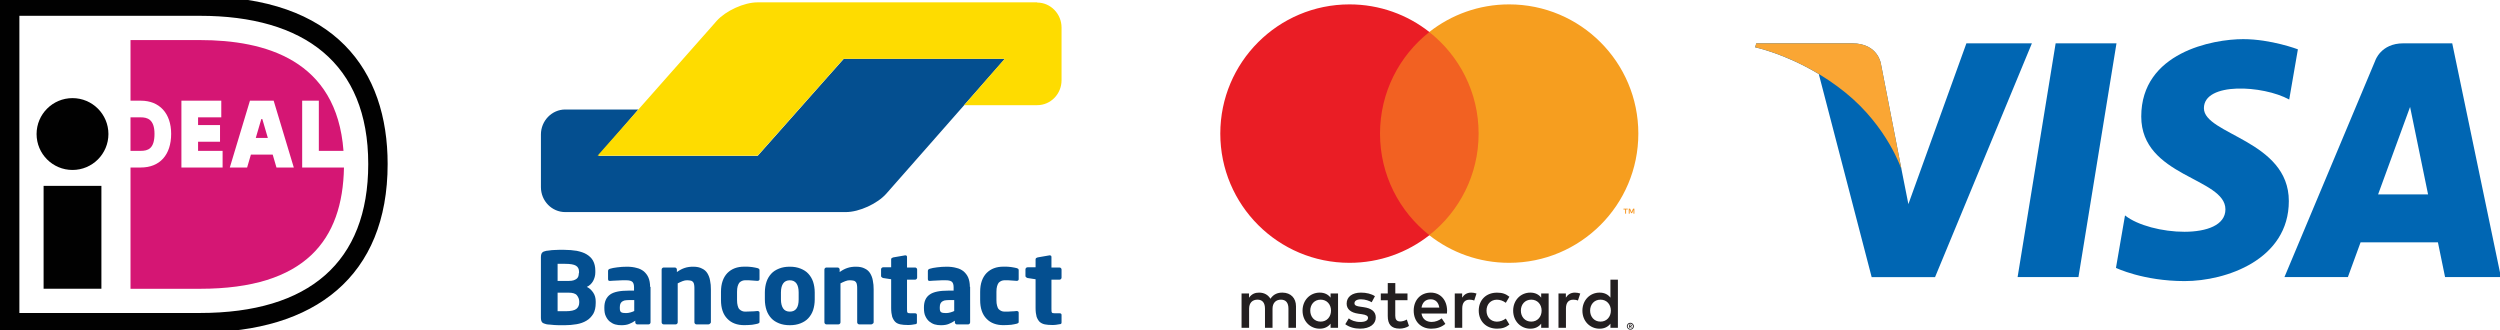
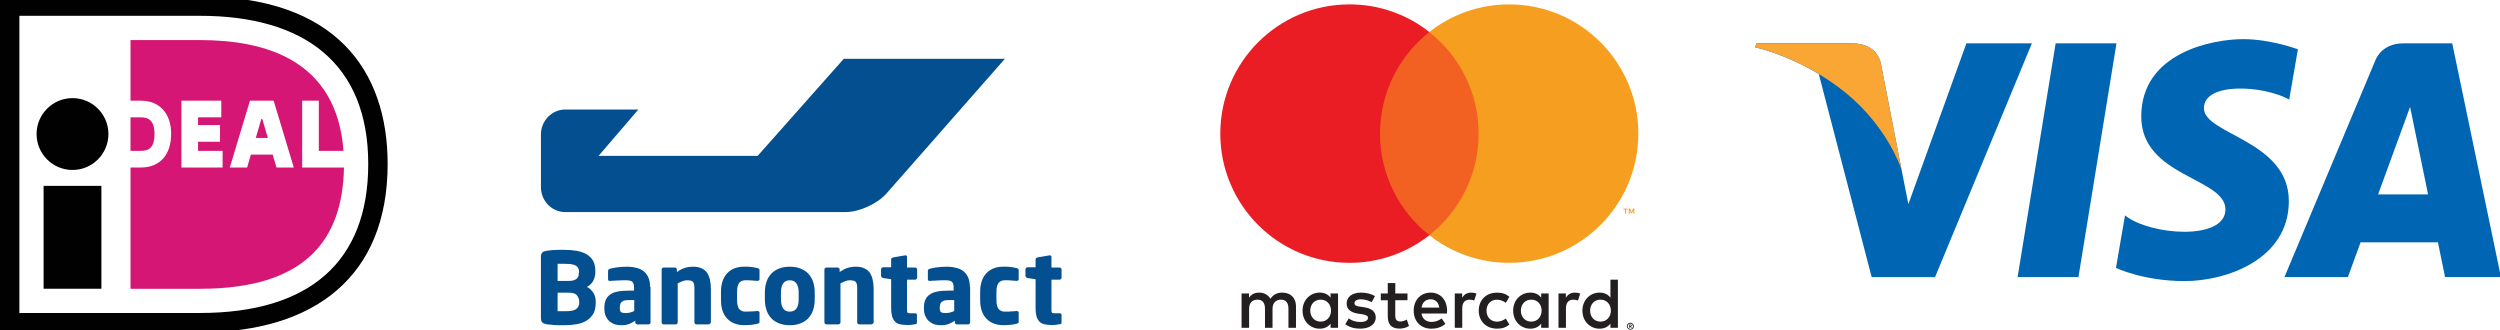
<svg xmlns="http://www.w3.org/2000/svg" version="1.1" id="Layer_1" x="0px" y="0px" width="250px" height="33px" viewBox="0 0 250 33" enable-background="new 0 0 250 33" xml:space="preserve">
  <g transform="translate(1565.7 -1106.8)">
    <g transform="matrix(3.144 0 0 3.144 -4835.7 -1027.6)">
      <g transform="matrix(1.25 0 0 -1.25 1102.5 727.74)">
        <path fill="#231F20" d="M-8.469,30.813v-0.022h0.02c0.004,0,0.008,0.001,0.011,0.003c0.002,0.002,0.004,0.005,0.004,0.008     s-0.001,0.006-0.004,0.008c-0.003,0.002-0.006,0.003-0.011,0.003H-8.469z M-8.449,30.828c0.01,0,0.018-0.002,0.024-0.007     c0.005-0.005,0.008-0.011,0.008-0.019c0-0.007-0.002-0.012-0.007-0.017c-0.004-0.004-0.011-0.007-0.019-0.008l0.026-0.03h-0.021     l-0.024,0.03h-0.008v-0.03h-0.017v0.081H-8.449z M-8.454,30.719c0.009,0,0.018,0.002,0.026,0.005     c0.008,0.003,0.015,0.008,0.021,0.014c0.006,0.006,0.011,0.013,0.014,0.021c0.003,0.008,0.005,0.017,0.005,0.026     c0,0.009-0.002,0.018-0.005,0.027c-0.003,0.008-0.008,0.015-0.014,0.021c-0.006,0.006-0.013,0.011-0.021,0.014     c-0.008,0.003-0.017,0.005-0.026,0.005c-0.009,0-0.018-0.001-0.027-0.005c-0.008-0.003-0.016-0.008-0.022-0.014     c-0.006-0.006-0.011-0.013-0.014-0.021c-0.004-0.008-0.005-0.017-0.005-0.027c0-0.009,0.002-0.018,0.005-0.026     c0.003-0.008,0.008-0.015,0.014-0.021c0.006-0.006,0.013-0.011,0.022-0.014C-8.472,30.721-8.463,30.719-8.454,30.719      M-8.454,30.874c0.012,0,0.024-0.002,0.035-0.007c0.01-0.004,0.02-0.011,0.028-0.019c0.008-0.008,0.014-0.017,0.019-0.028     s0.007-0.022,0.007-0.034c0-0.012-0.002-0.023-0.007-0.034c-0.005-0.01-0.011-0.02-0.019-0.028     c-0.008-0.008-0.017-0.014-0.028-0.019C-8.43,30.702-8.442,30.7-8.454,30.7c-0.013,0-0.024,0.002-0.035,0.007     c-0.011,0.004-0.02,0.011-0.028,0.019c-0.008,0.008-0.014,0.017-0.019,0.028c-0.005,0.01-0.007,0.022-0.007,0.034     c0,0.012,0.002,0.023,0.007,0.034s0.011,0.02,0.019,0.028c0.008,0.008,0.017,0.014,0.028,0.019     C-8.478,30.871-8.467,30.874-8.454,30.874 M-16.599,31.184c0,0.154,0.101,0.279,0.265,0.279c0.157,0,0.263-0.121,0.263-0.279     s-0.106-0.28-0.263-0.28C-16.498,30.904-16.599,31.03-16.599,31.184 M-15.892,31.184v0.436h-0.19v-0.106     c-0.06,0.079-0.152,0.128-0.276,0.128c-0.245,0-0.437-0.192-0.437-0.459c0-0.267,0.192-0.459,0.437-0.459     c0.124,0,0.215,0.049,0.276,0.128v-0.106h0.19V31.184z M-9.478,31.184c0,0.154,0.101,0.279,0.265,0.279     c0.157,0,0.263-0.121,0.263-0.279s-0.106-0.28-0.263-0.28C-9.377,30.904-9.478,31.03-9.478,31.184 M-8.771,31.184v0.787h-0.19     v-0.457c-0.06,0.079-0.151,0.128-0.276,0.128c-0.245,0-0.437-0.192-0.437-0.459c0-0.267,0.192-0.459,0.437-0.459     c0.124,0,0.216,0.049,0.276,0.128v-0.106h0.19V31.184z M-13.536,31.472c0.122,0,0.201-0.077,0.221-0.212h-0.453     C-13.748,31.387-13.671,31.472-13.536,31.472 M-13.532,31.642c-0.256,0-0.435-0.186-0.435-0.459c0-0.278,0.186-0.459,0.448-0.459     c0.131,0,0.252,0.033,0.358,0.122l-0.093,0.141c-0.073-0.058-0.167-0.091-0.254-0.091c-0.122,0-0.234,0.057-0.261,0.214h0.648     c0.002,0.024,0.004,0.047,0.004,0.073C-13.12,31.456-13.288,31.642-13.532,31.642 M-11.24,31.184     c0,0.154,0.101,0.279,0.265,0.279c0.157,0,0.263-0.121,0.263-0.279s-0.106-0.28-0.263-0.28     C-11.139,30.904-11.24,31.03-11.24,31.184 M-10.533,31.184v0.436h-0.19v-0.106c-0.06,0.079-0.152,0.128-0.276,0.128     c-0.245,0-0.437-0.192-0.437-0.459c0-0.267,0.192-0.459,0.437-0.459c0.124,0,0.215,0.049,0.276,0.128v-0.106h0.19V31.184z      M-12.312,31.184c0-0.265,0.184-0.459,0.466-0.459c0.132,0,0.219,0.029,0.314,0.104l-0.091,0.153     c-0.071-0.051-0.146-0.079-0.228-0.079c-0.152,0.002-0.263,0.112-0.263,0.28c0,0.168,0.111,0.278,0.263,0.279     c0.082,0,0.157-0.027,0.228-0.079l0.091,0.154c-0.095,0.075-0.182,0.104-0.314,0.104C-12.128,31.642-12.312,31.449-12.312,31.184      M-9.865,31.642c-0.11,0-0.181-0.051-0.23-0.128v0.106h-0.188v-0.873h0.19v0.49c0,0.144,0.062,0.225,0.186,0.225     c0.039,0,0.079-0.005,0.119-0.022l0.059,0.179C-9.772,31.635-9.826,31.642-9.865,31.642 M-14.953,31.551     c-0.091,0.06-0.217,0.091-0.356,0.091c-0.221,0-0.364-0.106-0.364-0.28c0-0.142,0.106-0.23,0.301-0.257l0.09-0.013     c0.104-0.015,0.153-0.042,0.153-0.091c0-0.068-0.069-0.106-0.199-0.106c-0.132,0-0.227,0.042-0.291,0.091l-0.089-0.148     c0.104-0.077,0.236-0.113,0.378-0.113c0.252,0,0.398,0.119,0.398,0.285c0,0.153-0.115,0.234-0.305,0.261l-0.089,0.013     c-0.083,0.011-0.148,0.027-0.148,0.086c0,0.064,0.062,0.102,0.166,0.102c0.111,0,0.219-0.042,0.272-0.075L-14.953,31.551z      M-12.504,31.642c-0.11,0-0.181-0.051-0.23-0.128v0.106h-0.188v-0.873h0.19v0.49c0,0.144,0.062,0.225,0.186,0.225     c0.039,0,0.079-0.005,0.119-0.022l0.058,0.179C-12.411,31.635-12.465,31.642-12.504,31.642 M-14.124,31.62h-0.311v0.265h-0.192     V31.62h-0.177v-0.173h0.177v-0.398c0-0.203,0.079-0.323,0.303-0.323c0.082,0,0.177,0.025,0.237,0.068l-0.055,0.163     c-0.056-0.033-0.119-0.049-0.168-0.049c-0.095,0-0.126,0.058-0.126,0.146v0.395h0.311V31.62z M-16.962,30.747v0.548     c0,0.206-0.131,0.345-0.343,0.347c-0.111,0.002-0.226-0.033-0.307-0.156c-0.06,0.097-0.155,0.156-0.289,0.156     c-0.093,0-0.184-0.027-0.256-0.13v0.108h-0.19v-0.873h0.192v0.484c0,0.151,0.084,0.232,0.214,0.232c0.126,0,0.19-0.082,0.19-0.23     v-0.486h0.192v0.484c0,0.151,0.088,0.232,0.213,0.232c0.13,0,0.192-0.082,0.192-0.23v-0.486H-16.962z" />
      </g>
      <g transform="matrix(1.25 0 0 -1.25 1103.2 710.77)">
        <path fill="#F6951E" d="M-8.912,20.075v0.127h-0.033l-0.038-0.087l-0.038,0.087h-0.034v-0.127h0.024v0.096l0.036-0.083h0.024     l0.036,0.083v-0.096H-8.912z M-9.123,20.075v0.106h0.043v0.021h-0.109V20.18h0.042v-0.106H-9.123z" />
      </g>
      <path fill="#F26122" d="M1087.336,686.362h-3.596v-6.463h3.596V686.362z" />
      <g transform="matrix(1.25 0 0 -1.25 1064.5 698.59)">
        <path fill="#EA1D25" d="M15.576,12.368c0,1.049,0.491,1.983,1.256,2.585c-0.559,0.44-1.265,0.703-2.032,0.703     c-1.816,0-3.288-1.472-3.288-3.288c0-1.816,1.472-3.288,3.288-3.288c0.767,0,1.473,0.263,2.032,0.703     C16.067,10.384,15.576,11.319,15.576,12.368" />
      </g>
      <g transform="matrix(1.25 0 0 -1.25 1103.8 698.59)">
        <path fill="#F69E1F" d="M-9.291,12.368c0-1.816-1.472-3.288-3.288-3.288c-0.767,0-1.473,0.263-2.032,0.703     c0.765,0.602,1.256,1.536,1.256,2.585c0,1.049-0.491,1.983-1.256,2.585c0.56,0.44,1.265,0.703,2.032,0.703     C-10.763,15.656-9.291,14.184-9.291,12.368" />
      </g>
    </g>
  </g>
  <path fill="none" d="M207.365,30.26h562.519v504.978H207.365V30.26z" />
  <path fill="#010101" d="M0-0.356h19.993c13.57,0,18.771,7.41,18.771,16.758c0,11.209-7.264,16.833-18.771,16.833H0V-0.356z   M1.938,1.582v29.716h18.055c10.9,0,16.831-5.079,16.831-14.896c0-10.089-6.429-14.821-16.831-14.821L1.938,1.582L1.938,1.582z" />
  <path fill="#010101" d="M4.36,18.587h5.78v10.287H4.36V18.587z" />
  <circle fill="#010101" cx="7.25" cy="13.404" r="3.592" />
  <path fill="#D51674" d="M22.26,15.085v1.666h-4.119v-6.684h3.987v1.665h-2.321v0.774h2.195v1.666h-2.195v0.915L22.26,15.085  L22.26,15.085z M22.981,16.751l2.015-6.687h2.369l2.015,6.687h-1.733l-0.378-1.293h-2.178l-0.379,1.293H22.981L22.981,16.751z   M25.578,13.794h1.206l-0.553-1.889H26.13L25.578,13.794L25.578,13.794z M30.217,10.065h1.666v5.021h2.466  c-0.677-9.11-7.842-11.079-14.356-11.079h-6.942v6.061h1.027c1.874,0,3.037,1.271,3.037,3.315c0,2.109-1.135,3.368-3.037,3.368  h-1.027v12.128h6.943c10.586,0,14.273-4.917,14.403-12.128h-4.18V10.065L30.217,10.065z M13.05,11.733v3.353h1.028  c0.713,0,1.372-0.207,1.372-1.703c0-1.462-0.733-1.649-1.372-1.649H13.05z" />
  <g>
    <g>
      <path fill="#044F90" d="M100.489,5.882h-2.432H86.809h-2.432l-1.648,1.853l-5.315,5.996l0,0l-1.648,1.854h-2.431H62.291H59.86    l1.607-1.875l0.762-0.885l1.607-1.875h-2.431h-3.131h-1.751c-1.339,0-2.431,1.133-2.431,2.493l0,0v4.82v0.453    c0,1.381,1.092,2.492,2.431,2.492h0.68H82.75h1.833c1.341,0,3.173-0.843,4.059-1.854l4.244-4.822L100.489,5.882z" />
-       <path fill="#FEDC00" d="M103.724,0.257c1.339,0,2.431,1.133,2.431,2.493v5.274c0,1.38-1.092,2.493-2.431,2.493h-1.318h-3.564    H96.41l1.627-1.855l0,0l0.804-0.927l1.627-1.853H84.358l-8.592,9.683H59.758l11.475-12.98l0.433-0.495    c0.906-1.009,2.74-1.854,4.08-1.854h0.556h27.422V0.257z" />
    </g>
    <path fill="#044F90" d="M106.155,32.253v-0.762c0-0.104-0.062-0.165-0.205-0.165h-0.495c-0.145,0-0.248-0.021-0.269-0.082   c-0.041-0.062-0.041-0.186-0.041-0.391v-2.886h0.804c0.062,0,0.101-0.021,0.144-0.063c0.042-0.039,0.062-0.082,0.062-0.144v-0.804   c0-0.062-0.02-0.101-0.062-0.144c-0.042-0.042-0.082-0.062-0.144-0.062h-0.804v-1.051c0-0.063-0.021-0.104-0.042-0.124   c-0.041-0.021-0.082-0.042-0.124-0.042h-0.02l-1.195,0.208c-0.062,0.019-0.104,0.039-0.146,0.062   c-0.039,0.039-0.06,0.081-0.06,0.123v0.804h-0.804c-0.063,0-0.103,0.021-0.146,0.063c-0.041,0.039-0.062,0.081-0.062,0.144v0.657   c0,0.063,0.021,0.104,0.062,0.123c0.042,0.043,0.083,0.063,0.146,0.085l0.804,0.123v2.885c0,0.352,0.041,0.638,0.102,0.865   c0.082,0.225,0.186,0.391,0.309,0.515c0.144,0.124,0.31,0.205,0.515,0.248c0.207,0.042,0.454,0.061,0.722,0.061   c0.144,0,0.267,0,0.391-0.019c0.104-0.023,0.248-0.042,0.391-0.063C106.094,32.419,106.155,32.358,106.155,32.253 M101.869,32.149   v-0.885c0-0.062-0.02-0.101-0.062-0.124c-0.039-0.019-0.081-0.039-0.124-0.039h-0.02c-0.186,0.021-0.371,0.039-0.536,0.039   c-0.164,0.023-0.392,0.023-0.68,0.023c-0.103,0-0.227-0.023-0.309-0.063c-0.103-0.042-0.186-0.104-0.269-0.186   c-0.081-0.084-0.124-0.208-0.163-0.351c-0.043-0.144-0.063-0.33-0.063-0.557v-0.824c0-0.228,0.02-0.412,0.063-0.557   c0.039-0.144,0.101-0.267,0.163-0.352c0.083-0.081,0.166-0.143,0.269-0.185c0.103-0.039,0.207-0.063,0.309-0.063   c0.288,0,0.516,0,0.68,0.023c0.165,0.019,0.35,0.019,0.536,0.039h0.02c0.062,0,0.104-0.021,0.124-0.039   c0.042-0.023,0.062-0.063,0.062-0.125v-0.885c0-0.084-0.02-0.124-0.04-0.146c-0.042-0.021-0.084-0.063-0.166-0.082   c-0.144-0.042-0.31-0.062-0.536-0.104c-0.227-0.04-0.474-0.04-0.783-0.04c-0.7,0-1.257,0.205-1.689,0.639   c-0.414,0.433-0.64,1.051-0.64,1.874v0.824c0,0.804,0.207,1.441,0.64,1.875c0.411,0.433,0.989,0.638,1.689,0.638   c0.288,0,0.556-0.021,0.783-0.039c0.226-0.042,0.412-0.063,0.536-0.104c0.082-0.02,0.124-0.042,0.166-0.082   C101.869,32.274,101.869,32.211,101.869,32.149 M95.421,31.101c-0.124,0.063-0.248,0.102-0.391,0.144   c-0.145,0.043-0.29,0.062-0.433,0.062c-0.207,0-0.371-0.019-0.475-0.081c-0.103-0.062-0.144-0.187-0.144-0.413v-0.081   c0-0.124,0.02-0.229,0.041-0.31c0.021-0.085,0.083-0.166,0.145-0.229c0.062-0.061,0.165-0.104,0.267-0.143   c0.104-0.022,0.247-0.042,0.433-0.042h0.557V31.101z M96.987,28.69c0-0.371-0.062-0.68-0.164-0.928   c-0.103-0.247-0.269-0.452-0.454-0.618c-0.205-0.163-0.433-0.286-0.721-0.349c-0.288-0.084-0.617-0.124-0.968-0.124   c-0.329,0-0.659,0.02-0.968,0.062c-0.309,0.04-0.555,0.082-0.74,0.144c-0.124,0.042-0.186,0.104-0.186,0.229v0.801   c0,0.063,0.02,0.104,0.04,0.146c0.042,0.019,0.084,0.039,0.124,0.039h0.042c0.082,0,0.186-0.021,0.289-0.021   c0.123,0,0.247-0.019,0.391-0.019c0.143,0,0.309-0.023,0.474-0.023s0.33,0,0.473,0c0.228,0,0.414,0.042,0.537,0.124   c0.124,0.084,0.205,0.27,0.205,0.557v0.352h-0.535c-0.845,0-1.484,0.123-1.854,0.391c-0.393,0.267-0.578,0.699-0.578,1.279v0.081   c0,0.328,0.041,0.599,0.145,0.804c0.103,0.226,0.226,0.391,0.391,0.533c0.166,0.125,0.329,0.229,0.535,0.291   c0.207,0.061,0.412,0.081,0.64,0.081c0.288,0,0.557-0.039,0.762-0.124c0.205-0.081,0.413-0.186,0.619-0.329v0.166   c0,0.062,0.02,0.102,0.062,0.144c0.041,0.042,0.082,0.063,0.144,0.063h1.113c0.062,0,0.104-0.021,0.145-0.063   c0.041-0.042,0.062-0.082,0.062-0.144V28.69H96.987z M91.692,32.253v-0.762c0-0.104-0.063-0.165-0.206-0.165h-0.475   c-0.144,0-0.248-0.021-0.267-0.082c-0.042-0.062-0.042-0.186-0.042-0.391v-2.886h0.804c0.062,0,0.104-0.021,0.145-0.063   c0.042-0.039,0.063-0.082,0.063-0.144v-0.804c0-0.062-0.021-0.101-0.063-0.144c-0.041-0.042-0.083-0.062-0.145-0.062h-0.804v-1.051   c0-0.063-0.02-0.104-0.039-0.124c-0.042-0.021-0.083-0.042-0.124-0.042h-0.021l-1.196,0.208c-0.062,0.019-0.103,0.039-0.144,0.062   c-0.042,0.039-0.062,0.081-0.062,0.123v0.804h-0.804c-0.062,0-0.103,0.021-0.143,0.063c-0.042,0.039-0.062,0.081-0.062,0.144v0.657   c0,0.063,0.02,0.104,0.062,0.123c0.041,0.043,0.081,0.063,0.143,0.085l0.804,0.123v2.885c0,0.352,0.041,0.638,0.103,0.865   c0.083,0.225,0.186,0.391,0.309,0.515s0.309,0.205,0.516,0.248c0.205,0.042,0.453,0.061,0.719,0.061c0.146,0,0.27,0,0.393-0.019   c0.103-0.023,0.247-0.042,0.392-0.063C91.629,32.419,91.692,32.358,91.692,32.253 M87.365,32.234v-3.297   c0-0.31-0.021-0.599-0.083-0.885c-0.041-0.271-0.145-0.518-0.268-0.724c-0.124-0.205-0.31-0.37-0.534-0.471   c-0.228-0.125-0.516-0.187-0.887-0.187c-0.31,0-0.597,0.04-0.845,0.124c-0.247,0.081-0.495,0.205-0.783,0.41v-0.247   c0-0.062-0.021-0.101-0.062-0.144c-0.041-0.042-0.083-0.062-0.145-0.062h-1.113c-0.062,0-0.103,0.02-0.143,0.062   c-0.042,0.043-0.062,0.082-0.062,0.144v5.275c0,0.062,0.02,0.102,0.062,0.144c0.041,0.042,0.082,0.063,0.143,0.063h1.196   c0.062,0,0.103-0.021,0.145-0.063c0.041-0.042,0.062-0.082,0.062-0.144v-3.896c0.163-0.081,0.329-0.163,0.495-0.225   c0.143-0.062,0.308-0.085,0.453-0.085c0.143,0,0.267,0.023,0.371,0.042c0.103,0.021,0.165,0.082,0.227,0.145   c0.062,0.084,0.083,0.165,0.103,0.289c0.021,0.123,0.021,0.268,0.021,0.433v3.297c0,0.062,0.021,0.102,0.062,0.144   c0.041,0.042,0.083,0.063,0.145,0.063h1.194c0.062,0,0.103-0.021,0.144-0.063C87.344,32.335,87.365,32.274,87.365,32.234    M79.866,29.945c0,0.804-0.289,1.218-0.886,1.218c-0.288,0-0.515-0.104-0.659-0.31c-0.144-0.208-0.227-0.518-0.227-0.908v-0.699   c0-0.414,0.083-0.7,0.227-0.908c0.145-0.205,0.371-0.31,0.659-0.31c0.577,0,0.886,0.413,0.886,1.218V29.945z M81.473,29.246   c0-0.391-0.062-0.763-0.164-1.071c-0.104-0.309-0.269-0.579-0.476-0.804c-0.205-0.228-0.474-0.391-0.782-0.514   c-0.309-0.125-0.66-0.187-1.072-0.187c-0.412,0-0.763,0.062-1.071,0.187c-0.309,0.123-0.577,0.286-0.783,0.514   c-0.206,0.225-0.371,0.495-0.473,0.804c-0.104,0.309-0.166,0.681-0.166,1.071v0.699c0,0.391,0.062,0.762,0.166,1.071   c0.103,0.31,0.268,0.578,0.473,0.804c0.206,0.228,0.475,0.391,0.783,0.515c0.309,0.123,0.66,0.186,1.071,0.186   c0.412,0,0.763-0.063,1.072-0.186c0.308-0.124,0.577-0.287,0.782-0.515c0.207-0.226,0.372-0.494,0.476-0.804   c0.102-0.31,0.164-0.681,0.164-1.071V29.246z M75.951,32.149v-0.885c0-0.062-0.021-0.101-0.062-0.124   c-0.042-0.019-0.083-0.039-0.144-0.039h-0.021c-0.185,0.021-0.371,0.039-0.536,0.039s-0.391,0.023-0.68,0.023   c-0.103,0-0.226-0.023-0.309-0.063c-0.104-0.042-0.185-0.104-0.268-0.186c-0.083-0.084-0.123-0.208-0.165-0.351   c-0.041-0.144-0.062-0.33-0.062-0.557v-0.824c0-0.228,0.021-0.412,0.062-0.557c0.042-0.144,0.103-0.267,0.165-0.352   c0.083-0.081,0.165-0.143,0.268-0.185c0.103-0.039,0.206-0.063,0.309-0.063c0.289,0,0.515,0,0.68,0.023   c0.165,0.019,0.35,0.019,0.536,0.039h0.021c0.062,0,0.103-0.021,0.144-0.039c0.041-0.023,0.062-0.063,0.062-0.125v-0.885   c0-0.084-0.021-0.124-0.042-0.146c-0.041-0.021-0.082-0.063-0.164-0.082c-0.145-0.042-0.309-0.062-0.536-0.104   c-0.227-0.04-0.474-0.04-0.783-0.04c-0.701,0-1.257,0.205-1.689,0.639c-0.412,0.433-0.639,1.051-0.639,1.874v0.824   c0,0.804,0.206,1.441,0.639,1.875c0.412,0.433,0.989,0.638,1.689,0.638c0.289,0,0.556-0.021,0.783-0.039   c0.227-0.042,0.392-0.063,0.536-0.104c0.083-0.02,0.124-0.042,0.164-0.082C75.951,32.274,75.951,32.211,75.951,32.149    M71.089,32.234v-3.297c0-0.31-0.02-0.599-0.083-0.885c-0.041-0.271-0.144-0.518-0.267-0.724c-0.124-0.205-0.31-0.37-0.537-0.471   c-0.226-0.125-0.515-0.187-0.885-0.187c-0.309,0-0.598,0.04-0.845,0.124c-0.247,0.081-0.494,0.205-0.783,0.41v-0.247   c0-0.062-0.021-0.101-0.062-0.144c-0.042-0.042-0.083-0.062-0.145-0.062h-1.112c-0.062,0-0.103,0.02-0.144,0.062   c-0.042,0.043-0.062,0.082-0.062,0.144v5.275c0,0.062,0.02,0.102,0.062,0.144c0.041,0.042,0.082,0.063,0.144,0.063h1.194   c0.063,0,0.104-0.021,0.145-0.063c0.041-0.042,0.062-0.082,0.062-0.144v-3.896c0.164-0.081,0.33-0.163,0.494-0.225   c0.145-0.062,0.31-0.085,0.453-0.085c0.145,0,0.269,0.023,0.371,0.042c0.104,0.021,0.166,0.082,0.227,0.145   c0.062,0.084,0.082,0.165,0.103,0.289c0.021,0.123,0.021,0.268,0.021,0.433v3.297c0,0.062,0.02,0.102,0.062,0.144   c0.041,0.042,0.083,0.063,0.144,0.063h1.195c0.062,0,0.103-0.021,0.145-0.063C71.048,32.335,71.089,32.274,71.089,32.234    M63.425,31.101c-0.124,0.063-0.247,0.102-0.392,0.144c-0.144,0.043-0.289,0.062-0.433,0.062c-0.206,0-0.371-0.019-0.474-0.081   c-0.103-0.062-0.144-0.187-0.144-0.413v-0.081c0-0.124,0.02-0.229,0.041-0.31c0.02-0.085,0.082-0.166,0.144-0.229   c0.062-0.061,0.165-0.104,0.268-0.143c0.103-0.022,0.247-0.042,0.432-0.042h0.557V31.101z M65.011,28.69   c0-0.371-0.062-0.68-0.166-0.928c-0.103-0.247-0.268-0.452-0.453-0.618c-0.206-0.163-0.433-0.286-0.721-0.349   c-0.289-0.084-0.618-0.124-0.969-0.124c-0.329,0-0.66,0.02-0.968,0.062c-0.309,0.04-0.556,0.082-0.742,0.144   c-0.124,0.042-0.186,0.104-0.186,0.229v0.801c0,0.063,0.021,0.104,0.041,0.146c0.042,0.019,0.083,0.039,0.124,0.039h0.041   c0.083,0,0.185-0.021,0.289-0.021c0.124,0,0.247-0.019,0.412-0.019c0.145,0,0.31-0.023,0.475-0.023c0.164,0,0.33,0,0.473,0   c0.227,0,0.413,0.042,0.536,0.124c0.124,0.084,0.207,0.27,0.207,0.557v0.352h-0.537c-0.844,0-1.483,0.123-1.854,0.391   c-0.371,0.267-0.577,0.699-0.577,1.279v0.081c0,0.328,0.042,0.599,0.145,0.804c0.103,0.226,0.226,0.391,0.391,0.533   c0.165,0.125,0.33,0.229,0.536,0.291c0.206,0.061,0.413,0.081,0.639,0.081c0.289,0,0.556-0.039,0.762-0.124   c0.206-0.081,0.412-0.186,0.619-0.329v0.166c0,0.062,0.02,0.102,0.062,0.144c0.041,0.042,0.083,0.063,0.145,0.063h1.112   c0.062,0,0.104-0.021,0.145-0.063s0.062-0.082,0.062-0.144V28.69H65.011z M57.924,30.255c0,0.268-0.103,0.494-0.289,0.638   c-0.186,0.146-0.557,0.229-1.05,0.229h-0.166c-0.082,0-0.165,0-0.247,0c-0.082,0-0.164,0-0.247,0H55.76v-1.855h1.112   c0.392,0,0.68,0.084,0.824,0.27c0.144,0.183,0.227,0.392,0.227,0.615V30.255z M57.883,27.31c0,0.104-0.021,0.205-0.042,0.309   c-0.041,0.101-0.083,0.186-0.165,0.248c-0.083,0.061-0.185,0.123-0.309,0.162c-0.124,0.042-0.289,0.063-0.495,0.063H55.76v-1.709   c0.041,0,0.082,0,0.144,0c0.062,0,0.144,0,0.226,0h0.227h0.165c0.515,0,0.865,0.062,1.071,0.185   c0.206,0.124,0.309,0.33,0.309,0.599v0.145H57.883z M59.572,30.151c0-0.349-0.082-0.638-0.247-0.885   c-0.165-0.247-0.371-0.452-0.639-0.576c0.268-0.124,0.475-0.329,0.619-0.576c0.144-0.271,0.227-0.557,0.227-0.866v-0.185   c0-0.392-0.083-0.723-0.227-0.99c-0.144-0.267-0.371-0.475-0.639-0.638c-0.268-0.166-0.597-0.268-0.989-0.352   c-0.392-0.062-0.804-0.101-1.277-0.101c-0.165,0-0.33,0-0.495,0c-0.166,0-0.33,0.02-0.495,0.02c-0.165,0-0.309,0.02-0.453,0.042   c-0.145,0.02-0.248,0.02-0.33,0.039c-0.186,0.042-0.33,0.084-0.412,0.186c-0.083,0.082-0.124,0.247-0.124,0.476v6.015   c0,0.228,0.041,0.371,0.124,0.475c0.083,0.082,0.227,0.144,0.412,0.186c0.104,0.021,0.227,0.039,0.351,0.039   c0.144,0.023,0.288,0.023,0.453,0.042c0.164,0,0.33,0.021,0.494,0.021c0.165,0,0.351,0,0.515,0c0.433,0,0.844-0.039,1.215-0.102   c0.371-0.062,0.721-0.186,0.989-0.352c0.288-0.166,0.494-0.391,0.68-0.68c0.165-0.287,0.247-0.657,0.247-1.091V30.151   L59.572,30.151z" />
  </g>
  <g>
    <g>
      <polygon fill="#0066B3" points="207.845,27.708 201.76,27.708 205.564,4.333 211.649,4.333   " />
      <path fill="#0066B3" d="M196.64,4.333l-5.802,16.078l-0.687-3.463l0.001,0.002l-2.049-10.511c0,0-0.247-2.105-2.886-2.105h-9.591    l-0.112,0.396c0,0,2.934,0.61,6.365,2.673l5.287,20.307h6.34l9.683-23.375H196.64z" />
      <path fill="#0066B3" d="M244.507,27.708h5.588l-4.872-23.375h-4.893c-2.26,0-2.81,1.742-2.81,1.742l-9.075,21.633h6.343    l1.269-3.473h7.736L244.507,27.708z M237.81,19.44l3.198-8.748l1.799,8.748H237.81z" />
      <path fill="#0066B3" d="M228.921,9.954l0.868-5.021c0,0-2.68-1.019-5.473-1.019c-3.021,0-10.191,1.321-10.191,7.738    c0,6.039,8.417,6.114,8.417,9.285s-7.55,2.605-10.041,0.604l-0.905,5.248c0,0,2.717,1.32,6.869,1.32s10.418-2.15,10.418-8.001    c0-6.078-8.492-6.644-8.492-9.286C220.39,8.18,226.317,8.519,228.921,9.954z" />
    </g>
    <path fill="#FAA634" d="M190.153,16.949l-2.049-10.511c0,0-0.247-2.105-2.886-2.105h-9.591l-0.112,0.396   c0,0,4.609,0.956,9.032,4.535C188.774,12.685,190.153,16.949,190.153,16.949z" />
  </g>
  <g>
</g>
  <g>
</g>
  <g>
</g>
  <g>
</g>
  <g>
</g>
  <g>
</g>
</svg>